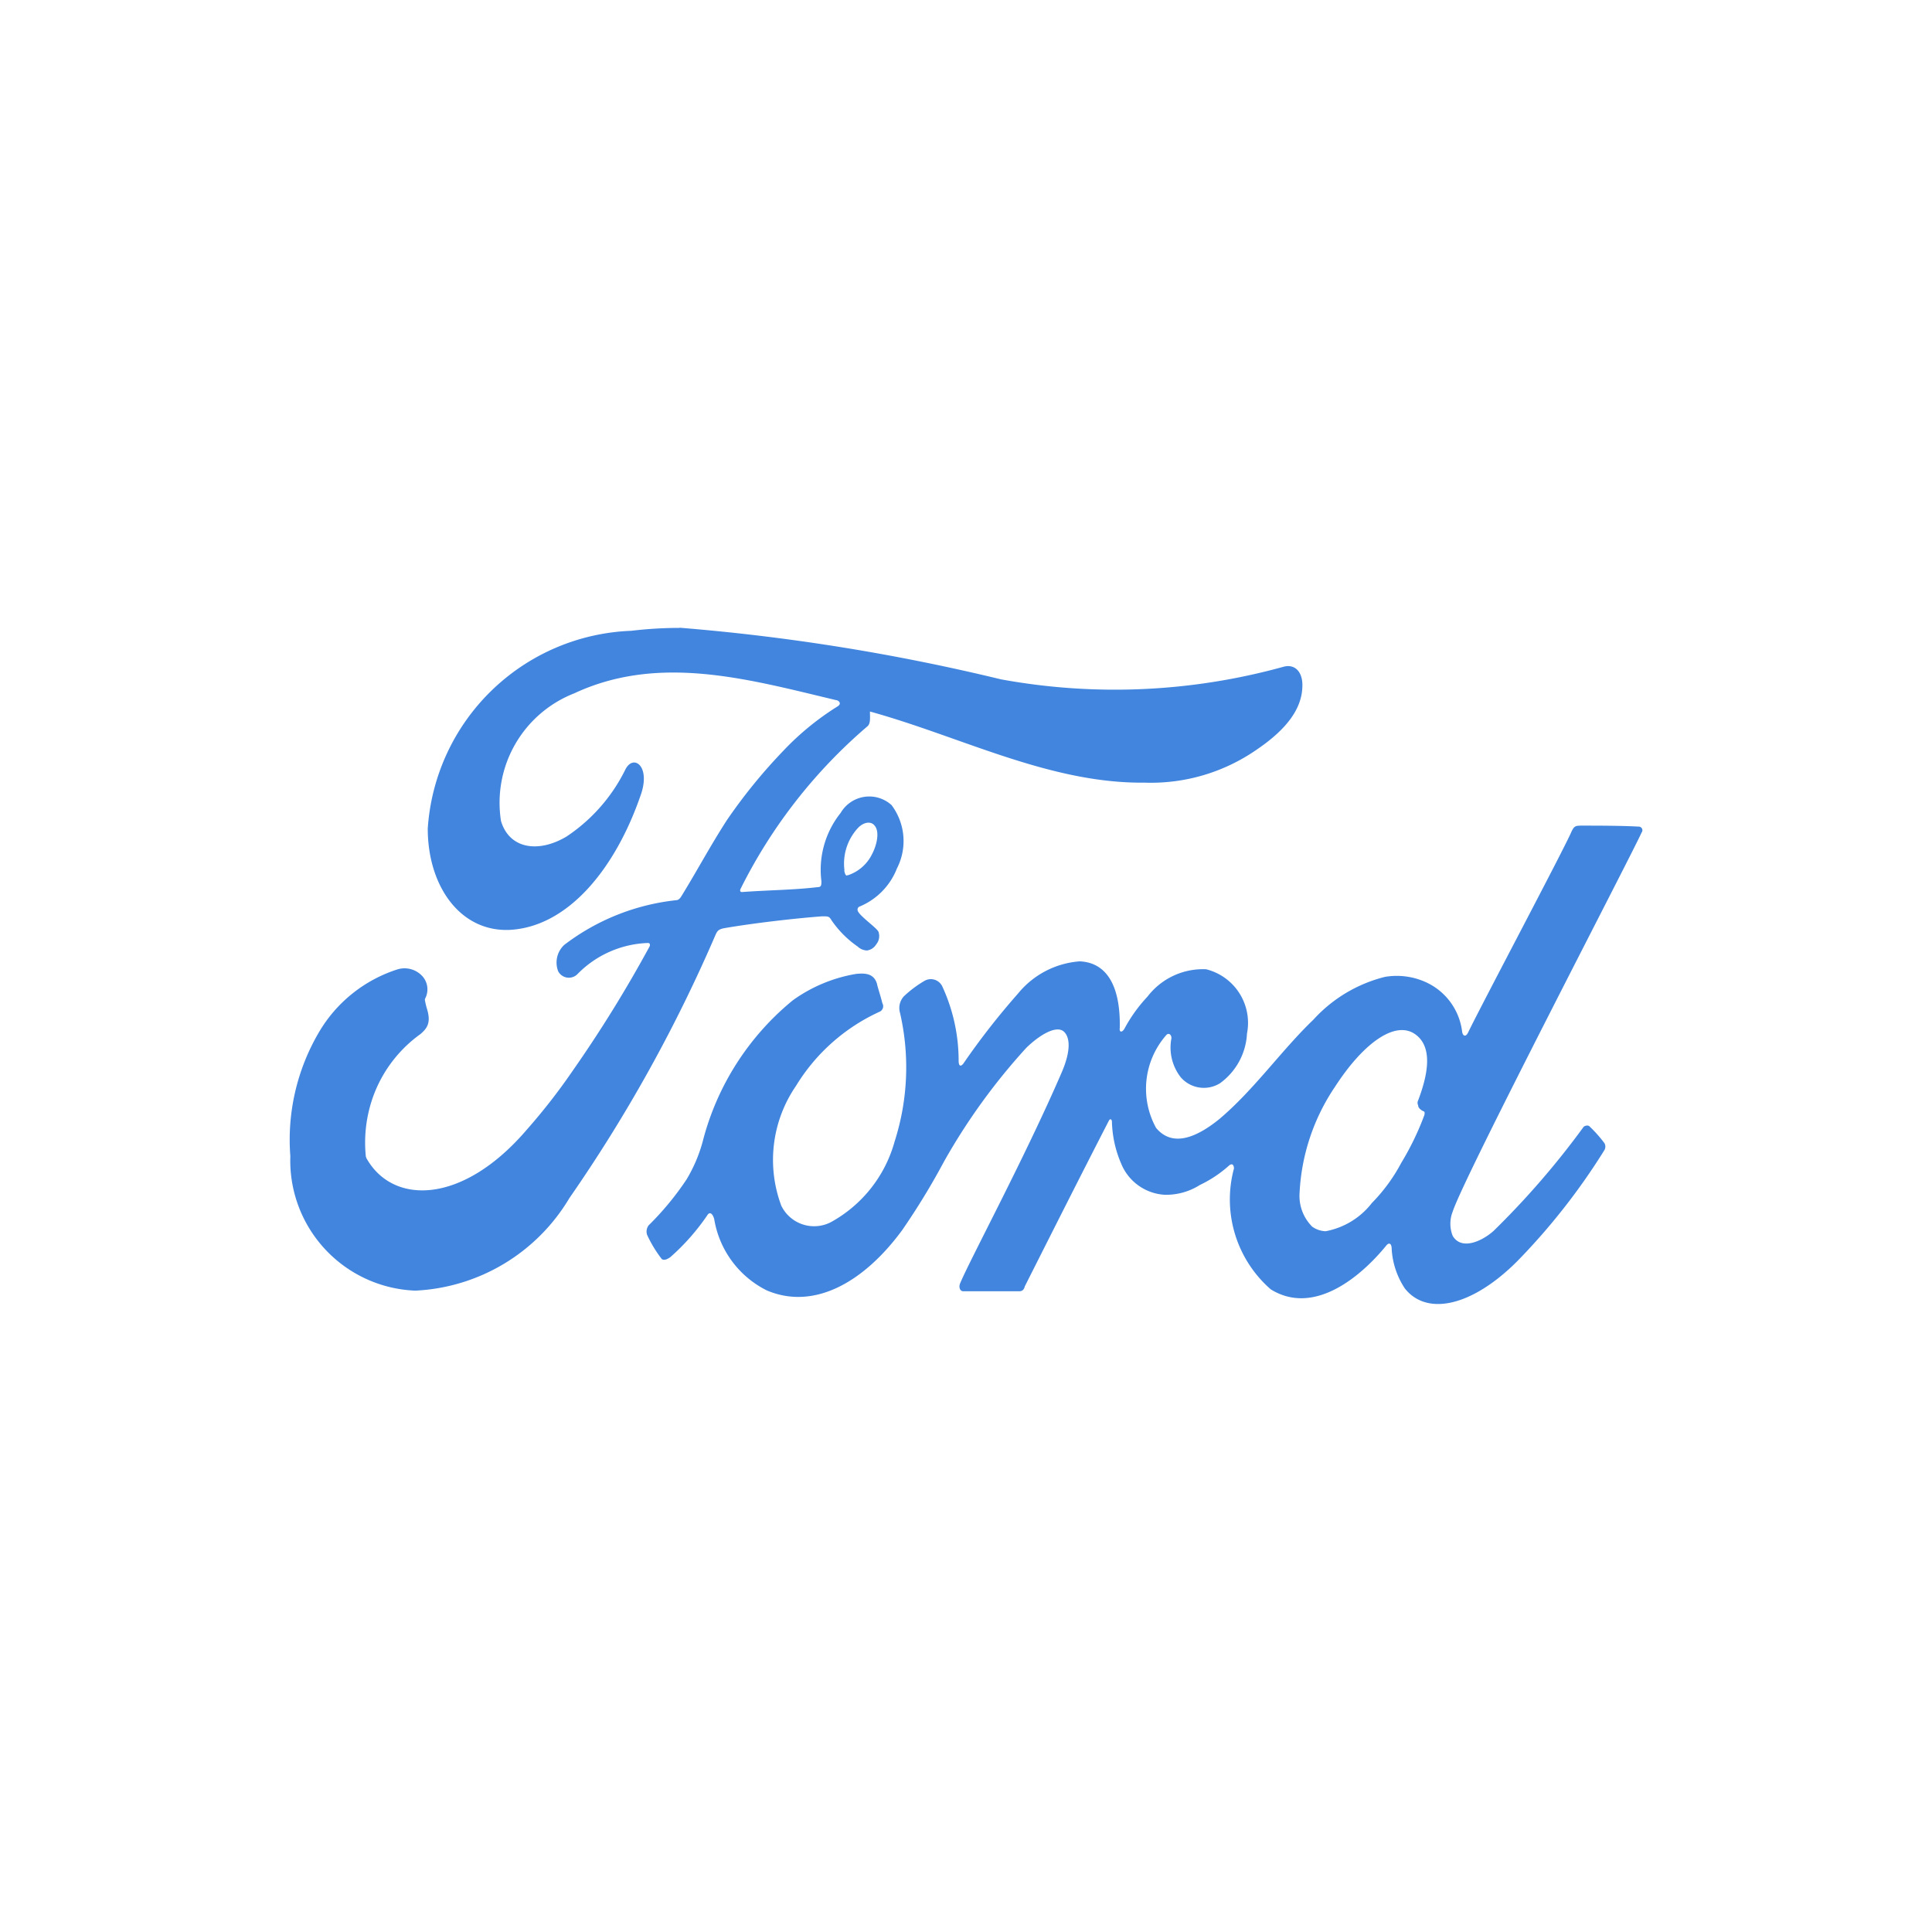
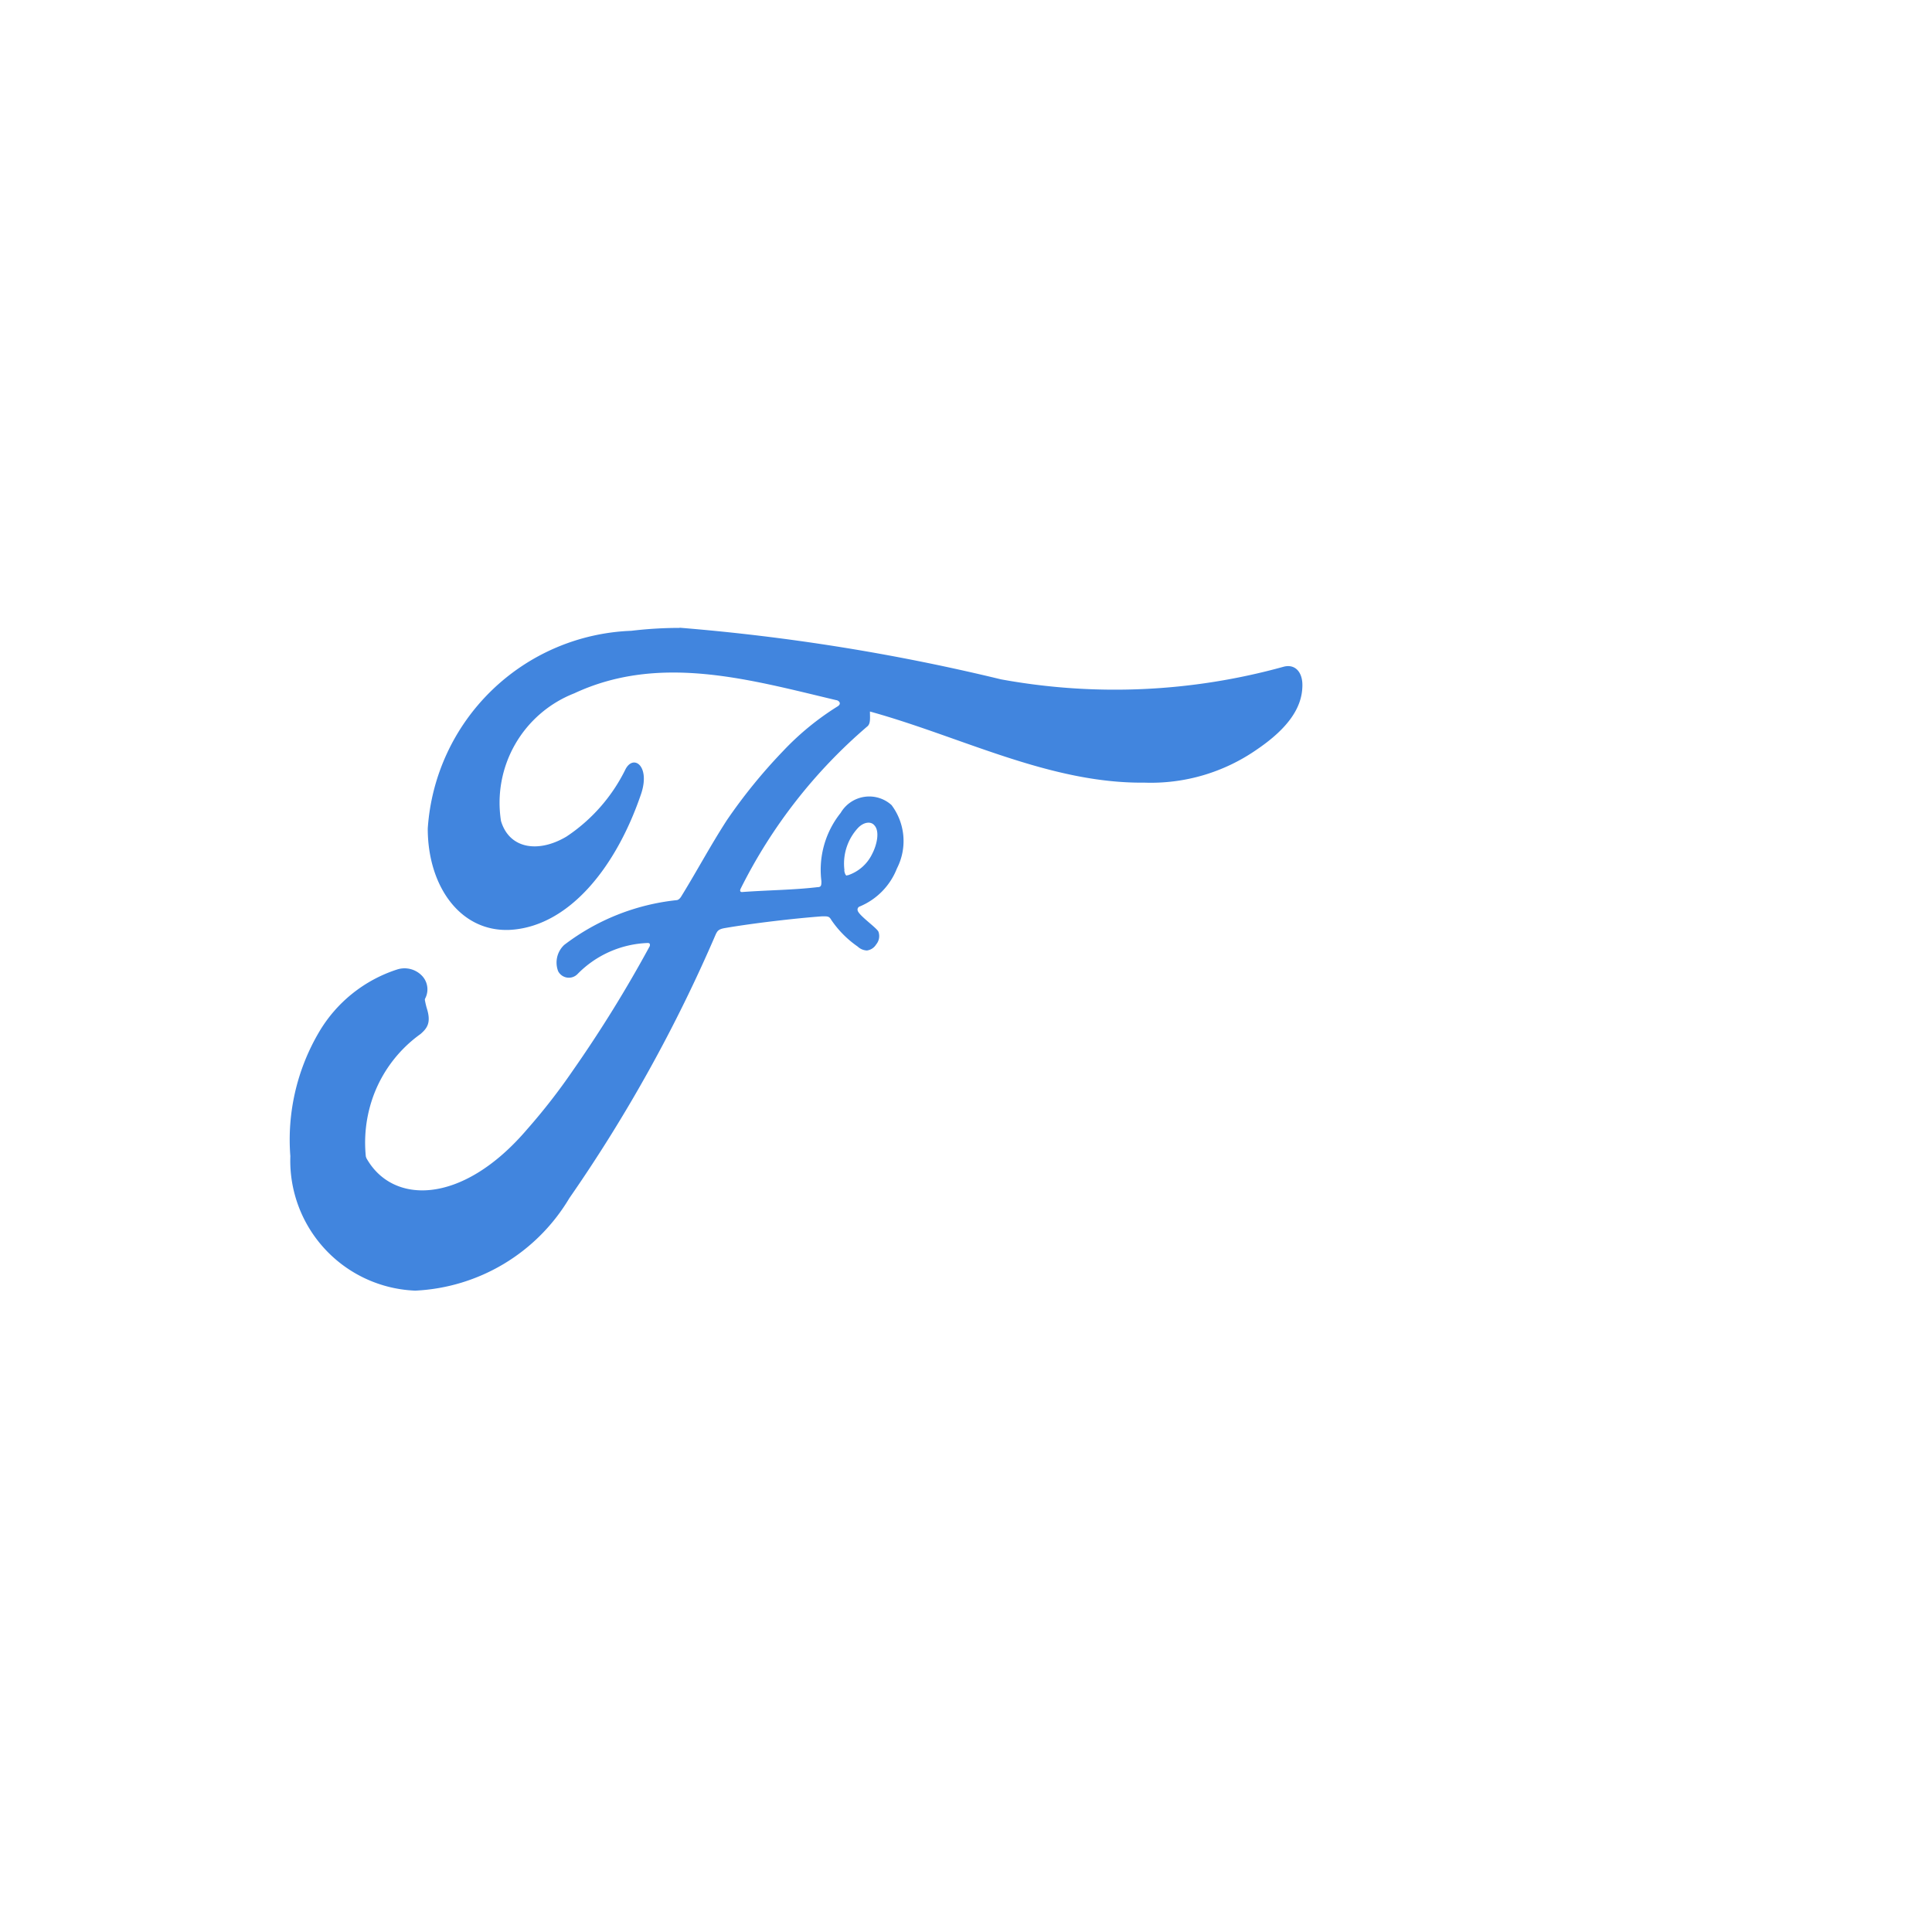
<svg xmlns="http://www.w3.org/2000/svg" width="32" height="32" viewBox="0 0 32 32">
  <g transform="translate(-29 -139)">
-     <circle cx="16" cy="16" r="16" transform="translate(29 139)" fill="none" />
    <g transform="translate(33.8 149.4)">
      <path d="M71.884,56.542a2.476,2.476,0,0,0-.958,1.114h0a1.694,1.694,0,0,0,.051,1.4h0c.026.032.038.081.064.113h0a2.258,2.258,0,0,1,.128-1.146h0a2.191,2.191,0,0,1,.766-.984h0c.115-.1.179-.194.1-.436h0a1.551,1.551,0,0,1-.051-.307h0a.246.246,0,0,1-.1.242" transform="translate(-69.769 -50.313)" fill="#4185de" />
-       <path d="M124.476,39.5c-.077,0-.1.016-.14.1h0c-.115.274-1.468,2.824-1.711,3.324h0c-.038.081-.089.065-.1-.016h0a1.038,1.038,0,0,0-.549-.791h0a1.163,1.163,0,0,0-.728-.113h0a2.379,2.379,0,0,0-1.187.71h0c-.523.5-.983,1.162-1.558,1.646h0c-.319.258-.753.5-1.047.145h0a1.345,1.345,0,0,1,.166-1.533h0c.038-.048.089-.016.089.048h0a.8.8,0,0,0,.153.646h0a.506.506,0,0,0,.651.1h0a1.083,1.083,0,0,0,.447-.823h0a.915.915,0,0,0-.677-1.065h0a1.156,1.156,0,0,0-.97.452h0a2.5,2.5,0,0,0-.383.533h0c-.038.065-.089.065-.077-.016h0c.013-.694-.217-1.081-.664-1.1h0a1.456,1.456,0,0,0-1.021.533h0a12.128,12.128,0,0,0-.907,1.162h0c-.038.048-.077.048-.077-.048h0a2.93,2.93,0,0,0-.268-1.226h0a.21.21,0,0,0-.294-.1h0a1.88,1.88,0,0,0-.345.258h0a.287.287,0,0,0-.064.274h0a4.017,4.017,0,0,1-.089,2.13h0a2.187,2.187,0,0,1-1.06,1.339h0a.605.605,0,0,1-.817-.274h0a2.165,2.165,0,0,1,.243-1.985h0a3.154,3.154,0,0,1,1.379-1.226h0a.1.1,0,0,0,.051-.145h0c-.026-.113-.077-.258-.089-.323h0c-.051-.161-.179-.178-.345-.161h0a2.5,2.5,0,0,0-1.047.436h0a4.447,4.447,0,0,0-1.494,2.34h0a2.475,2.475,0,0,1-.268.629h0a4.78,4.78,0,0,1-.626.758h0a.169.169,0,0,0-.026.161h0a2.059,2.059,0,0,0,.243.4h0c.051.032.115-.016.14-.032h0a3.687,3.687,0,0,0,.613-.694h0c.038-.065.089-.032.115.065h0a1.611,1.611,0,0,0,.868,1.178h0c.792.339,1.621-.145,2.247-1h0a11.746,11.746,0,0,0,.689-1.13h0a10.237,10.237,0,0,1,1.366-1.888h0c.217-.21.485-.371.613-.274h0c.1.081.14.29-.026.678h0c-.613,1.42-1.519,3.1-1.685,3.5h0c-.026.065,0,.129.051.129h.932c.051,0,.077-.032.089-.081h0c.472-.936.919-1.824,1.392-2.743h0c.026-.048.051-.016.051.016h0a1.872,1.872,0,0,0,.153.694h0a.831.831,0,0,0,.715.516h0a1.041,1.041,0,0,0,.587-.161h0a2.027,2.027,0,0,0,.485-.323h0c.077-.065.089.048.077.065h0a1.974,1.974,0,0,0,.613,1.985h0c.7.436,1.468-.178,1.915-.726h0c.038-.048.089-.048.089.065h0a1.32,1.32,0,0,0,.217.646h0c.37.468,1.124.29,1.864-.452h0a10.751,10.751,0,0,0,1.443-1.84h0a.117.117,0,0,0,0-.113h0a2.21,2.21,0,0,0-.243-.274h0c-.026-.032-.077-.016-.1,0h0a13.663,13.663,0,0,1-1.494,1.727h0c-.2.178-.536.323-.677.081h0a.539.539,0,0,1,0-.4h0c.179-.565,2.988-5.955,3.128-6.278h0a.061.061,0,0,0-.051-.1h0c-.294-.016-.677-.016-.97-.016m-4.443,6.633a.72.72,0,0,1-.2-.549h0a3.437,3.437,0,0,1,.587-1.759h0c.46-.71.97-1.081,1.3-.888h0c.345.21.23.71.077,1.114h0a.088.088,0,0,0,0,.081h0c0,.048.051.081.089.1h0c.013,0,.026.016.013.065h0a4.635,4.635,0,0,1-.383.791h0a2.841,2.841,0,0,1-.485.662h0a1.261,1.261,0,0,1-.766.468h0a.406.406,0,0,1-.23-.081" transform="translate(-103.108 -36.224)" fill="#4185de" />
      <path d="M69.189,19.2a6.725,6.725,0,0,0-.8.048h0a3.51,3.51,0,0,0-3.371,3.276h0c0,.952.536,1.711,1.353,1.678h0c.97-.048,1.762-1.017,2.183-2.259h0c.153-.468-.14-.662-.268-.387h0a2.835,2.835,0,0,1-.97,1.1h0c-.46.274-.945.21-1.085-.258h0a1.946,1.946,0,0,1,1.213-2.114h0c1.417-.662,2.911-.226,4.341.113h0c.026,0,.1.048.026.1h0a4.544,4.544,0,0,0-.907.742h0a8.919,8.919,0,0,0-.932,1.146h0c-.281.436-.485.823-.753,1.259h0c-.038.065-.077.065-.077.065h0a3.708,3.708,0,0,0-1.864.742h0a.4.4,0,0,0-.1.436h0a.2.2,0,0,0,.319.048h0a1.712,1.712,0,0,1,1.162-.516h0a.041.041,0,0,1,.038.016h0v.032h0a21.391,21.391,0,0,1-1.277,2.066h0a10.065,10.065,0,0,1-.753.968h0c-1.085,1.275-2.26,1.259-2.681.452h0a1.647,1.647,0,0,1-.051-1.4h0a2.475,2.475,0,0,1,.958-1.114h0a.326.326,0,0,0,.038-.468h0a.4.4,0,0,0-.421-.113h0A2.333,2.333,0,0,0,63.214,25.9h0a3.512,3.512,0,0,0-.472,2.05h0a2.155,2.155,0,0,0,2.068,2.227h0a3.142,3.142,0,0,0,2.554-1.533h0a24.958,24.958,0,0,0,2.426-4.373h0c.026-.048.038-.081.153-.1h0c.472-.081,1.162-.161,1.609-.194h0c.1,0,.115,0,.153.065h0a1.691,1.691,0,0,0,.434.436h0a.236.236,0,0,0,.153.065h0a.211.211,0,0,0,.153-.1h0a.215.215,0,0,0,.038-.21h0c-.026-.065-.332-.274-.345-.355h0a.054.054,0,0,1,.038-.065h0a1.126,1.126,0,0,0,.613-.629h0a.992.992,0,0,0-.089-1.049h0a.549.549,0,0,0-.843.129h0a1.509,1.509,0,0,0-.319,1.13h0c0,.065,0,.1-.064.1h0c-.409.048-.8.048-1.251.081h0c-.026,0-.038-.016-.026-.048h0a8.559,8.559,0,0,1,2.107-2.7h0c.051-.048.038-.145.038-.242h0c1.519.42,2.975,1.194,4.545,1.178h0a3.07,3.07,0,0,0,1.864-.549h0c.523-.355.741-.694.753-1.033h0c.013-.242-.115-.387-.306-.339h0a10.471,10.471,0,0,1-4.686.21h0a34.326,34.326,0,0,0-5.324-.855h0m2.732,4.018a.869.869,0,0,1,.217-.694h0c.089-.1.217-.129.281-.048h0c.089.1.038.323-.038.468h0a.685.685,0,0,1-.4.355h-.013c-.013.016-.038,0-.051-.081" transform="translate(-62.733 -19.2)" fill="#4185de" />
    </g>
  </g>
</svg>